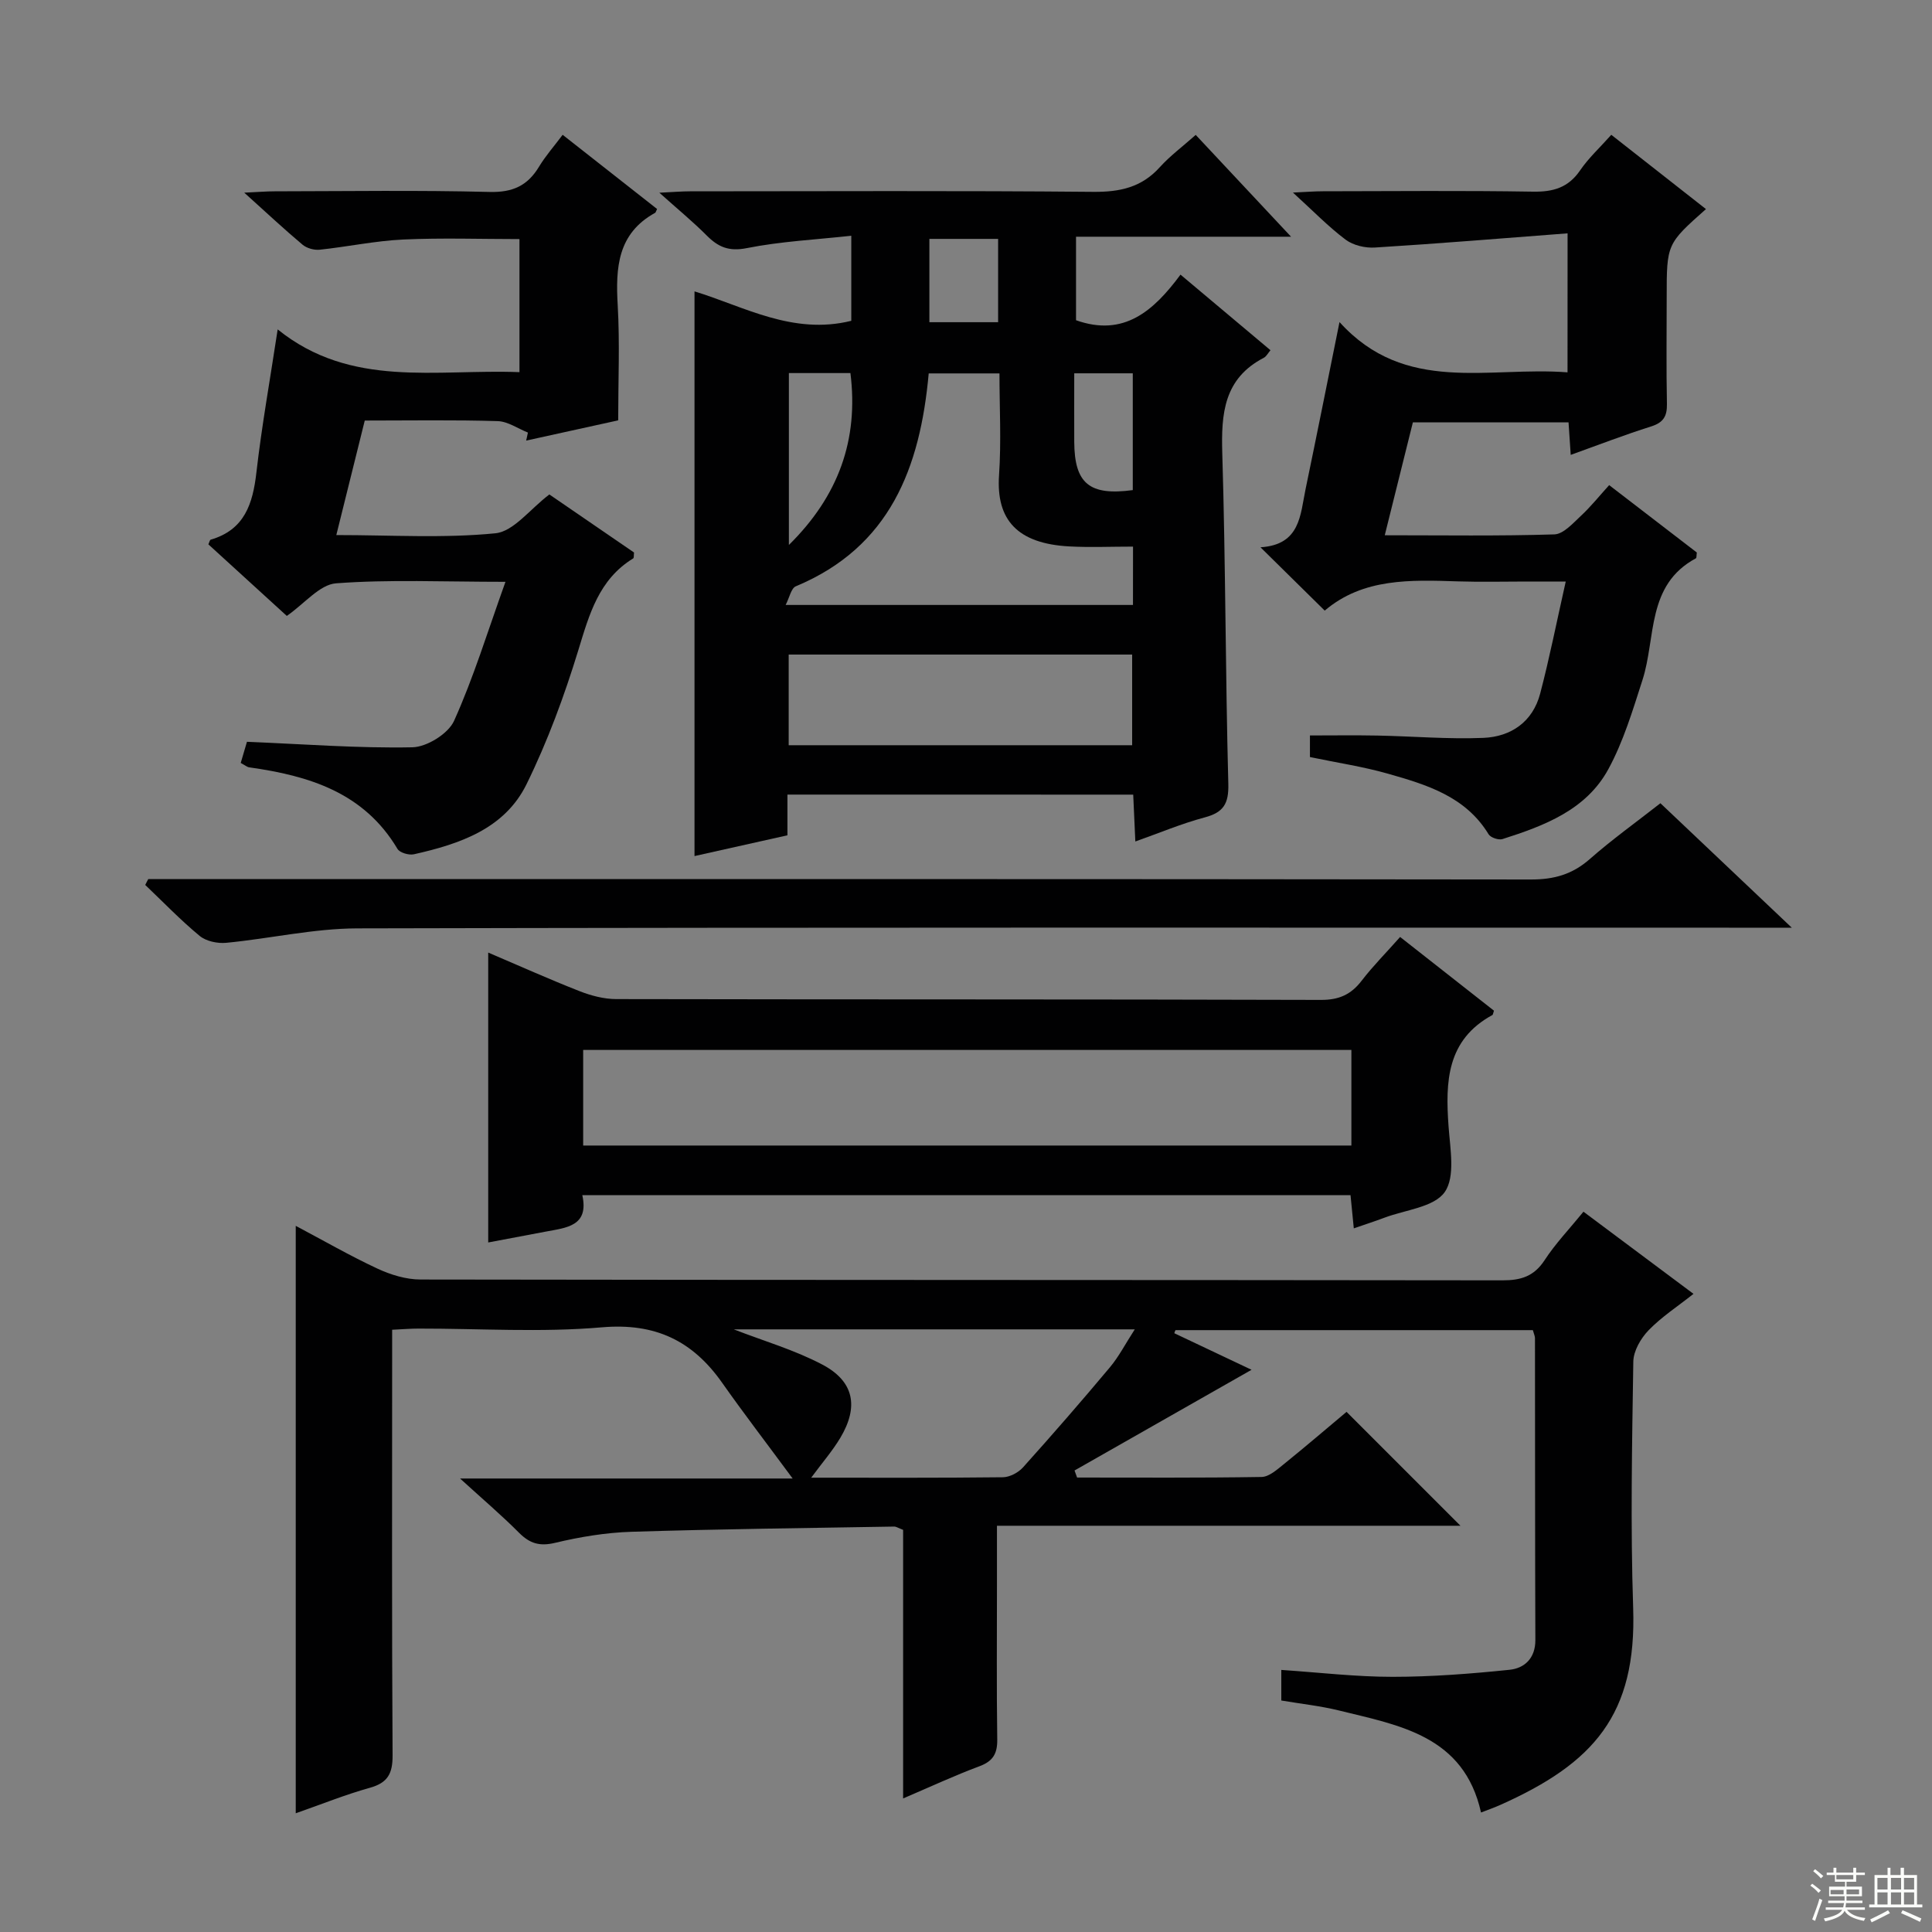
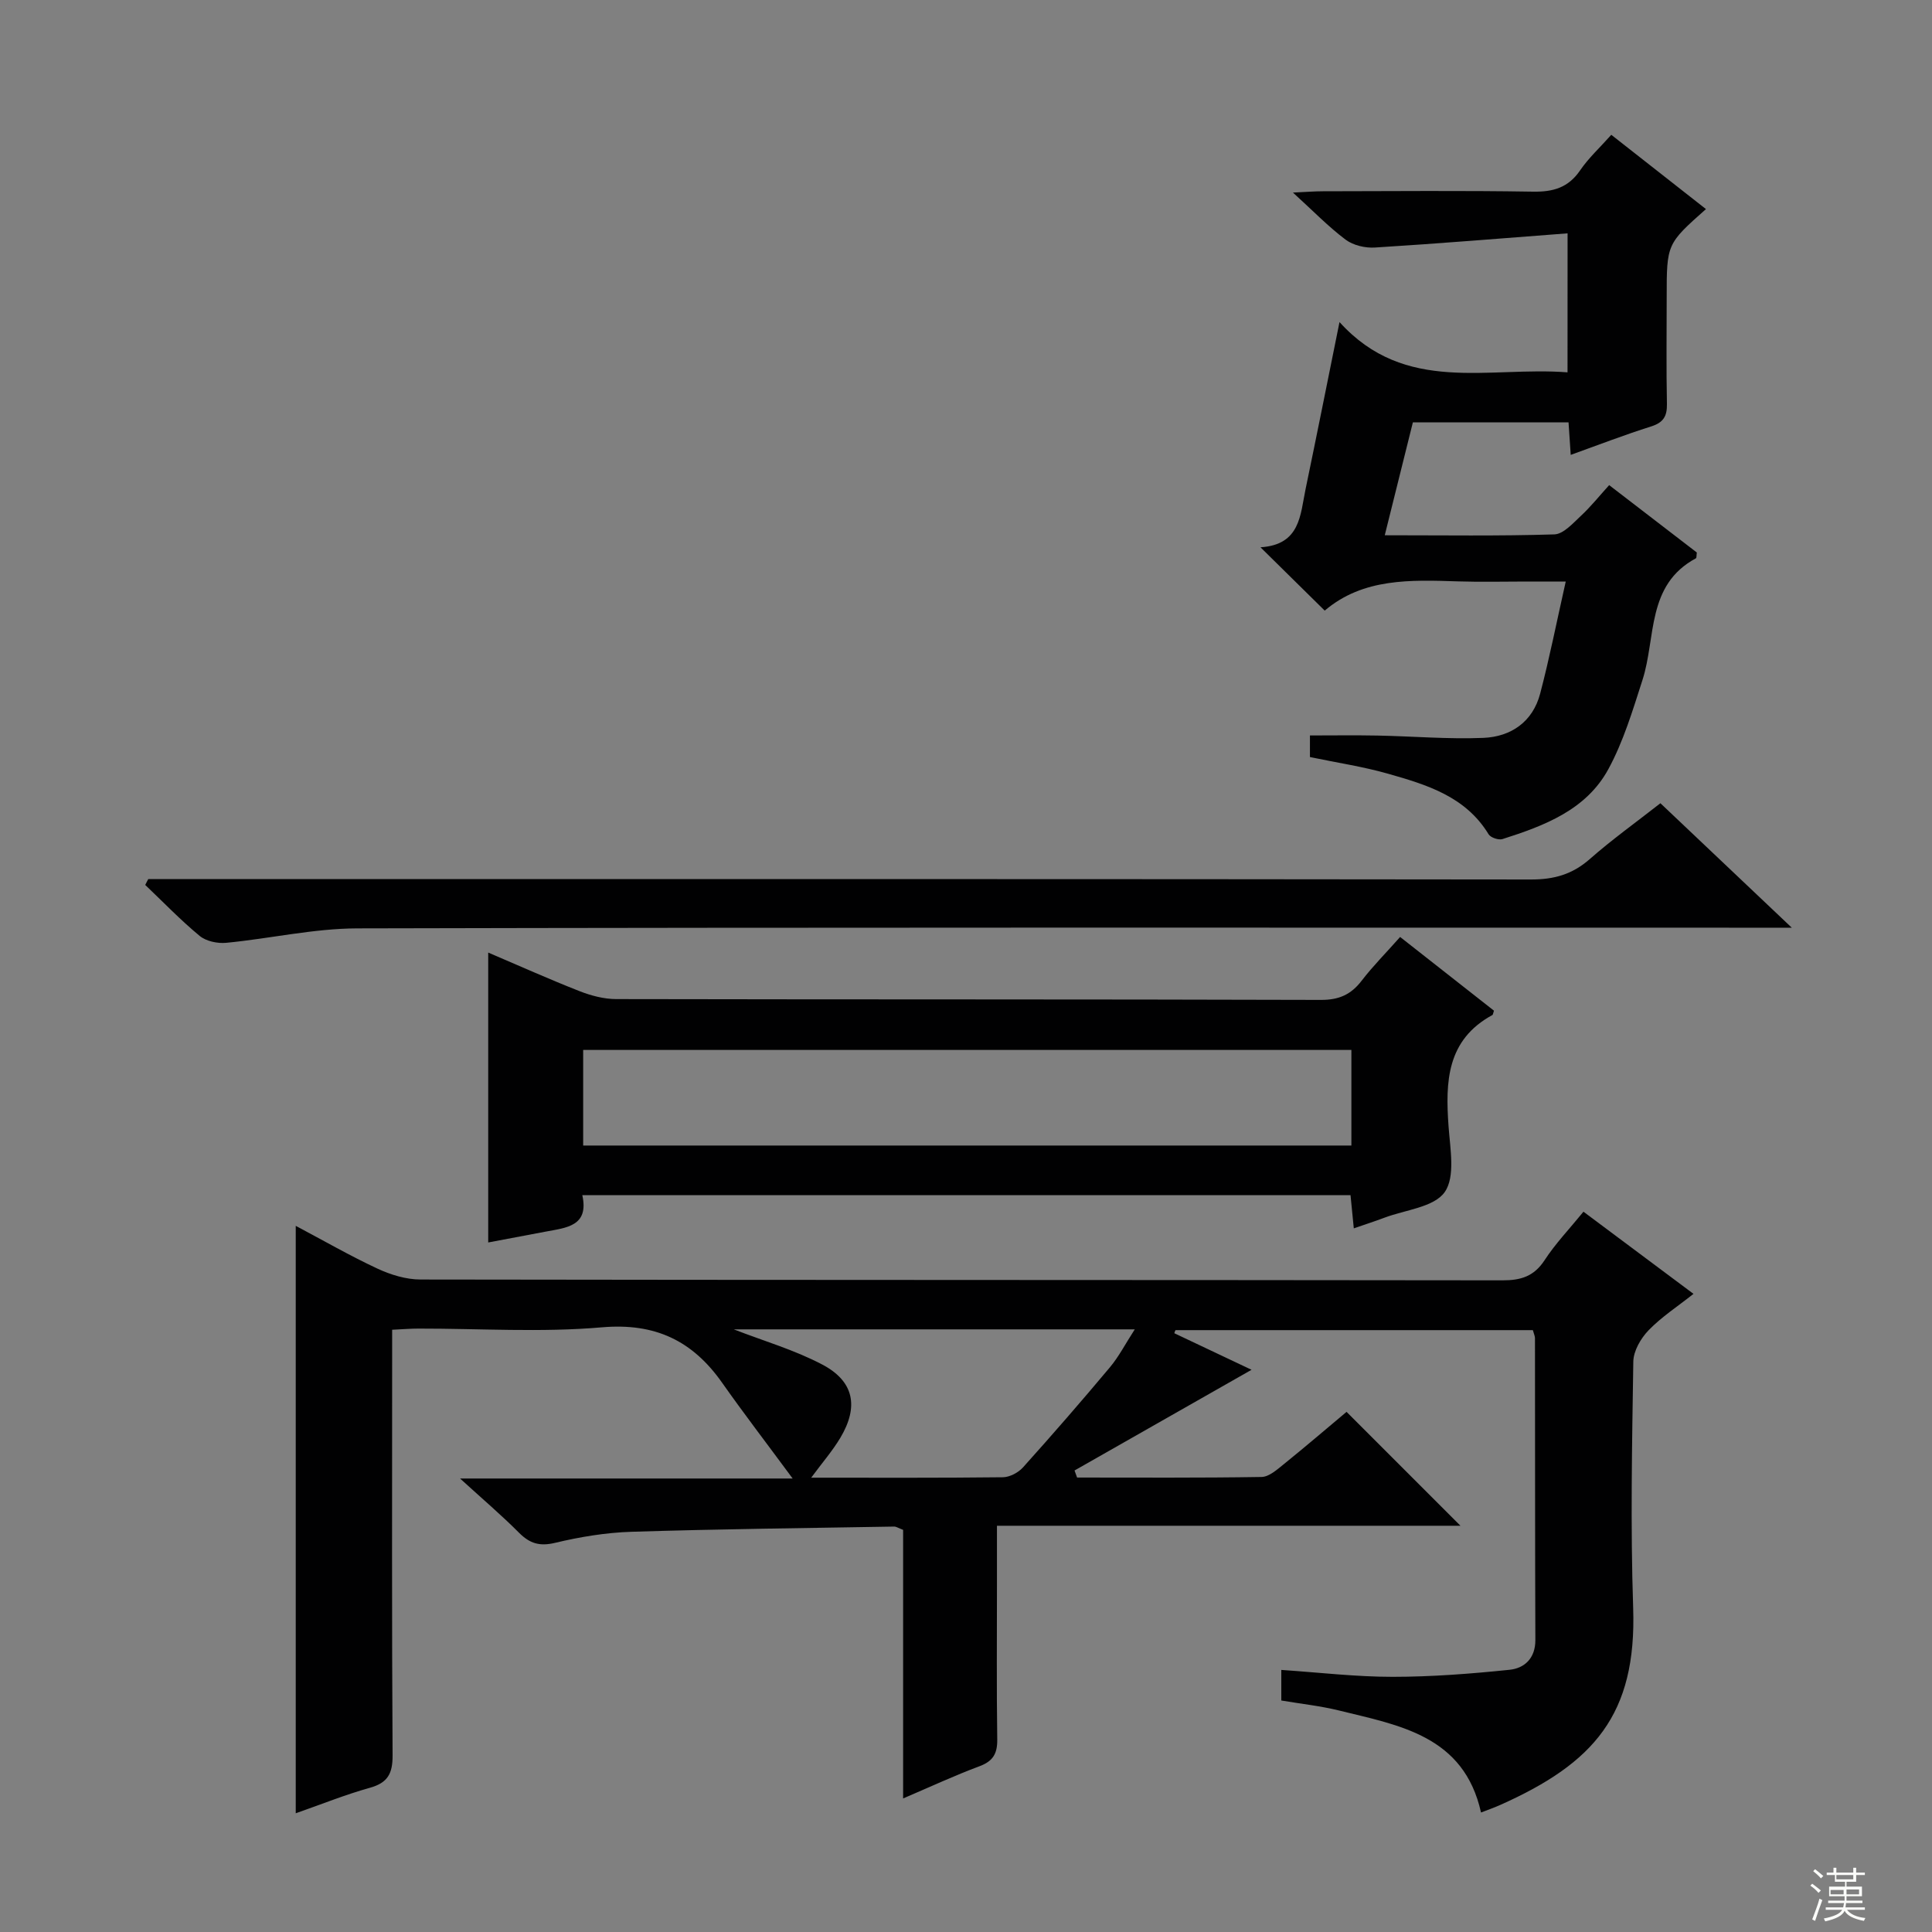
<svg xmlns="http://www.w3.org/2000/svg" enable-background="new 0 0 400 400" viewBox="0 0 400 400">
  <rect x="0" y="0" width="400" height="400" fill="#808080" stroke="none" />
  <g fill="#010102">
    <path d="m243.13 276.03c5.17 2.45 10.35 4.9 15.99 7.57-12.48 7.1-24.56 13.97-36.65 20.85.18.49.35.97.53 1.46 12.74 0 25.47.09 38.2-.12 1.55-.03 3.21-1.53 4.59-2.64 4.53-3.66 8.95-7.45 13-10.84l23.58 23.58c-31.48 0-63.38 0-95.96 0v12.26c0 10.67-.09 21.33.06 31.99.04 2.94-.89 4.51-3.7 5.55-5.1 1.9-10.06 4.21-15.79 6.66 0-19 0-37.35 0-55.61-.98-.37-1.43-.69-1.87-.68-18.14.31-36.28.51-54.4 1.08-5.28.17-10.61 1.05-15.75 2.28-3.21.77-5.25.17-7.49-2.07-3.61-3.63-7.52-6.95-12.22-11.24h68.86c-5.47-7.41-10.17-13.53-14.61-19.84-6.13-8.7-13.85-12.42-24.91-11.46-12.57 1.09-25.31.24-37.97.26-1.62 0-3.24.14-5.43.24v5.64c0 27.5-.08 54.99.09 82.49.02 3.79-1.02 5.68-4.73 6.71-5.06 1.41-9.96 3.4-15.32 5.27 0-40.72 0-80.82 0-121.62 5.84 3.09 11.26 6.22 16.91 8.85 2.75 1.28 5.94 2.26 8.94 2.26 74.66.12 149.31.07 223.97.17 3.83.01 6.54-.81 8.74-4.17 2.25-3.45 5.15-6.48 8.05-10.04 7.5 5.6 14.79 11.04 22.78 17.01-3.29 2.61-6.61 4.76-9.29 7.53-1.62 1.67-3.14 4.29-3.17 6.5-.26 16.99-.6 34.01-.03 50.99.74 22.15-8.19 32.17-27.53 40.8-1.2.54-2.45.97-3.97 1.56-3.54-15.89-16.85-18.03-29.4-21.12-3.85-.95-7.83-1.37-11.95-2.07 0-2.06 0-3.97 0-6.33 7.86.53 15.44 1.43 23.02 1.43 8.09 0 16.2-.63 24.25-1.46 3.07-.32 5.34-2.37 5.33-6.15-.08-20.83-.05-41.66-.08-62.49 0-.46-.24-.93-.44-1.68-24.67 0-49.33 0-73.99 0-.11.2-.17.42-.24.64zm-91.21-.8c6.18 2.4 12.58 4.25 18.35 7.3 6.57 3.47 7.55 8.71 3.72 15.14-1.63 2.73-3.75 5.16-6.04 8.27 13.76 0 26.72.06 39.69-.09 1.41-.02 3.19-.96 4.16-2.04 6.11-6.8 12.12-13.71 17.99-20.72 1.85-2.2 3.19-4.83 5.15-7.86-28.39 0-55.67 0-83.02 0z" />
-     <path d="m163.03 164.51v8.43c-6.48 1.45-12.87 2.87-19.24 4.3 0-39.1 0-77.91 0-116.91 10.18 3.09 20.32 9.1 32.46 6.09 0-5.29 0-10.87 0-17.61-7.37.81-14.6 1.16-21.63 2.56-3.72.74-5.92-.22-8.31-2.62-2.78-2.79-5.84-5.31-9.8-8.85 2.93-.14 4.64-.29 6.36-.29 27.83-.01 55.65-.15 83.48.11 5.51.05 10-.92 13.77-5.1 2.1-2.33 4.68-4.24 7.44-6.69 6.31 6.74 12.59 13.45 19.74 21.08-15.5 0-29.84 0-44.52 0v17.29c9.9 3.52 16.06-1.92 21.63-9.44 6.4 5.38 12.47 10.48 18.63 15.65-.52.6-.85 1.29-1.39 1.57-8.25 4.29-8.84 11.52-8.59 19.79.69 22.79.65 45.61 1.25 68.41.11 4.12-.99 5.92-4.9 6.96-4.77 1.27-9.35 3.21-14.35 4.98-.16-3.49-.29-6.44-.44-9.7-23.84-.01-47.41-.01-71.59-.01zm71.55-51.34c-4.64 0-8.93.19-13.2-.04-10.75-.58-15.16-5.51-14.54-14.71.48-7.04.09-14.15.09-21.11-5.39 0-9.98 0-14.65 0-1.77 19.53-8 35.94-27.52 44.08-.96.4-1.3 2.31-2.1 3.86h71.91c.01-3.94.01-7.55.01-12.08zm-.18 41.12c0-6.71 0-12.76 0-18.77-23.97 0-47.51 0-71.11 0v18.77zm-71.07-77.05v35.59c10.27-10.12 14.47-21.79 12.74-35.59-4.39 0-8.49 0-12.74 0zm71.2.05c-4.14 0-7.88 0-12.12 0 0 4.91-.02 9.55 0 14.18.05 8.62 3.11 11.21 12.12 10 0-7.88 0-15.8 0-24.18zm-42.11-27.83v17.25h14.23c0-5.85 0-11.41 0-17.25-4.83 0-9.39 0-14.23 0z" />
    <path d="m289.88 193.99c6.84 5.37 13.2 10.36 19.43 15.26-.2.58-.21.83-.31.89-9.5 5.16-9.76 13.84-9.09 23.09.33 4.6 1.43 10.41-.8 13.58-2.21 3.14-8.15 3.67-12.47 5.3-1.99.75-4.02 1.4-6.35 2.21-.25-2.5-.45-4.56-.68-6.88-52.94 0-105.67 0-159.05 0 1.43 6.44-3.3 6.74-7.56 7.55-3.86.73-7.73 1.46-11.92 2.25 0-20.08 0-39.67 0-60.02 6.51 2.77 12.64 5.53 18.89 7.98 2.4.94 5.07 1.65 7.63 1.65 48.63.1 97.26.02 145.88.17 3.75.01 6.23-1.1 8.44-3.98 2.31-3.01 5.02-5.73 7.96-9.05zm-10.09 23.39c-53.29 0-106.14 0-159.05 0v19.79h159.05c0-6.74 0-13.05 0-19.79z" />
-     <path d="m75.52 87.07c-1.98 7.95-3.84 15.47-5.89 23.71 11.45 0 22.28.69 32.94-.37 3.78-.38 7.15-5 11.17-8.04 5.7 3.91 11.67 8 17.53 12.02-.07.62 0 1.11-.17 1.22-7.12 4.36-9.09 11.56-11.36 18.99-2.9 9.47-6.36 18.87-10.72 27.75-4.55 9.27-13.88 12.4-23.33 14.52-1.03.23-2.93-.32-3.4-1.12-6.95-11.68-18.32-15.14-30.69-16.88-.45-.06-.86-.43-1.76-.91.47-1.61.95-3.25 1.29-4.38 11.75.48 23.01 1.36 34.24 1.14 3-.06 7.42-2.8 8.63-5.46 4.04-8.94 6.92-18.41 10.65-28.8-12.9 0-24.04-.52-35.07.31-3.39.25-6.51 4.19-10.2 6.75-5.32-4.85-10.79-9.85-16.24-14.82.21-.44.29-.91.49-.97 7.02-2.05 8.72-7.44 9.46-13.95 1.09-9.52 2.79-18.97 4.4-29.58 15.2 12.26 32.77 8.17 50.06 8.85 0-9.17 0-18.08 0-27.55-7.92 0-16.01-.28-24.07.09-5.78.27-11.51 1.5-17.29 2.11-1.15.12-2.66-.3-3.54-1.03-3.79-3.18-7.41-6.57-12.08-10.78 2.87-.13 4.58-.28 6.3-.28 14.83-.02 29.67-.25 44.49.13 4.78.12 7.86-1.28 10.24-5.23 1.37-2.26 3.15-4.27 4.89-6.6 6.63 5.21 13.12 10.31 19.55 15.36-.24.5-.28.72-.4.79-7.79 4.29-8.2 11.36-7.75 19.14.45 7.79.1 15.63.1 23.83-6.49 1.43-12.77 2.81-19.05 4.19.12-.55.24-1.11.36-1.66-2.08-.83-4.14-2.3-6.24-2.37-8.96-.28-17.96-.12-27.54-.12z" />
    <path d="m324.55 48.31c-13.5 1.03-26.68 2.12-39.88 2.94-2.01.13-4.49-.45-6.06-1.62-3.55-2.66-6.67-5.89-10.92-9.76 2.8-.13 4.51-.27 6.21-.27 14.49-.02 28.99-.16 43.48.08 4.19.07 7.31-.82 9.76-4.4 1.77-2.59 4.14-4.76 6.46-7.37 6.55 5.14 13.05 10.24 19.6 15.38-8.13 7.22-8.13 7.22-8.13 18.34 0 7.33-.1 14.66.05 21.99.05 2.57-.74 3.87-3.27 4.67-5.51 1.74-10.92 3.83-16.65 5.89-.16-2.43-.3-4.39-.45-6.73-10.6 0-21.17 0-32.23 0-1.87 7.5-3.77 15.14-5.82 23.37 12.18 0 23.66.18 35.11-.18 1.87-.06 3.83-2.28 5.46-3.8 2.06-1.91 3.84-4.14 5.89-6.4 6.44 4.95 12.35 9.49 18.15 13.95-.09.6-.03 1.11-.19 1.2-10.29 5.53-8.23 16.42-11.07 25.22-2.02 6.27-3.94 12.71-7.06 18.44-4.59 8.44-13.25 11.71-21.91 14.47-.8.26-2.46-.3-2.88-.99-4.77-7.84-12.81-10.26-20.82-12.54-5.23-1.49-10.65-2.29-16.17-3.45 0-1.51 0-2.94 0-4.47 4.76 0 9.37-.07 13.97.02 7.32.14 14.65.78 21.94.48 5.71-.24 10.21-3.31 11.75-9.15 1.93-7.33 3.4-14.79 5.3-23.22-3.44 0-5.84 0-8.25 0-4.66 0-9.33.12-13.99-.03-9.85-.31-19.69-.73-27.66 6.05-4.51-4.45-8.52-8.39-13.3-13.11 8.28-.52 8.22-6.72 9.34-12.07 2.29-11.01 4.49-22.05 7.02-34.56 13.62 15.07 30.85 9.13 47.21 10.41.01-9.23.01-18.13.01-28.78z" />
    <path d="m30.7 182h5.37c93.64 0 187.27-.03 280.91.09 4.78.01 8.58-1.07 12.18-4.24 4.59-4.04 9.58-7.61 14.61-11.55 8.87 8.4 17.5 16.58 27.2 25.77-3.25 0-5.16 0-7.07 0-96.63 0-193.27-.09-289.9.14-9.06.02-18.1 2.12-27.17 2.99-1.8.17-4.15-.32-5.49-1.43-3.96-3.27-7.54-7-11.27-10.55.19-.41.41-.81.63-1.22z" />
  </g>
  <path d="m374.8 390.4.4-.4c.7.5 1.3 1 1.8 1.4l-.5.5c-.5-.6-1.1-1.1-1.7-1.5zm1 7.3-.6-.3c.5-1.4 1.1-2.8 1.5-4.3.2.1.4.2.6.3-.5 1.3-1 2.8-1.5 4.3zm-.4-10.3.4-.4c.4.3 1 .8 1.7 1.4l-.5.5c-.4-.5-1-1-1.6-1.5zm2.5.3h1.7v-1h.6v1h3.5v-1h.6v1h1.8v.5h-1.8v1.4h-2v1h3.2v2h-3.2v.9h3.3v.5h-3.4c0 .3-.1.6-.1.9h4v.5h-3.7c.7.9 1.9 1.5 3.8 1.7-.1.2-.2.4-.3.6-2.1-.4-3.5-1.1-4-2.1-.4 1-1.8 1.7-4 2.2-.1-.2-.2-.4-.3-.6 2.1-.4 3.4-1 3.8-1.8h-3.4v-.5h3.6c.1-.3.1-.6.2-.9h-3.3v-.5h3.4c0-.3 0-.6 0-.9h-3.2v-2h3.3v-1h-2.1v-1.4h-1.7v-.5zm1.1 3.5v1h2.7c0-.3 0-.4 0-.4 0-.1 0-.2 0-.2 0-.1 0-.2 0-.3h-2.7zm1.2-3v.9h3.5v-.9zm4.7 3h-2.6v.6.4h2.6z" fill="#fbfcfa" />
-   <path d="m393.6 386.7h.6v1.5h2.7v6.1h1.1v.6h-11v-.6h1.1v-6.1h2.7v-1.5h.6v1.5h2.1v-1.5zm-2.7 8.8.4.6c-1.2.6-2.5 1.3-3.8 1.9-.1-.2-.2-.4-.3-.6 1.2-.6 2.5-1.2 3.7-1.9zm-2.2-6.7v2.4h2.1v-2.4zm0 3v2.5h2.1v-2.5zm2.8-3v2.4h2.1v-2.4zm0 3v2.5h2.1v-2.5zm6 6.1c-1.4-.7-2.7-1.3-3.9-1.8l.3-.6c1.5.6 2.7 1.2 3.9 1.7zm-1.2-9.1h-2.1v2.4h2.1zm-2.1 3v2.5h2.1v-2.5z" fill="#fbfcfa" />
</svg>